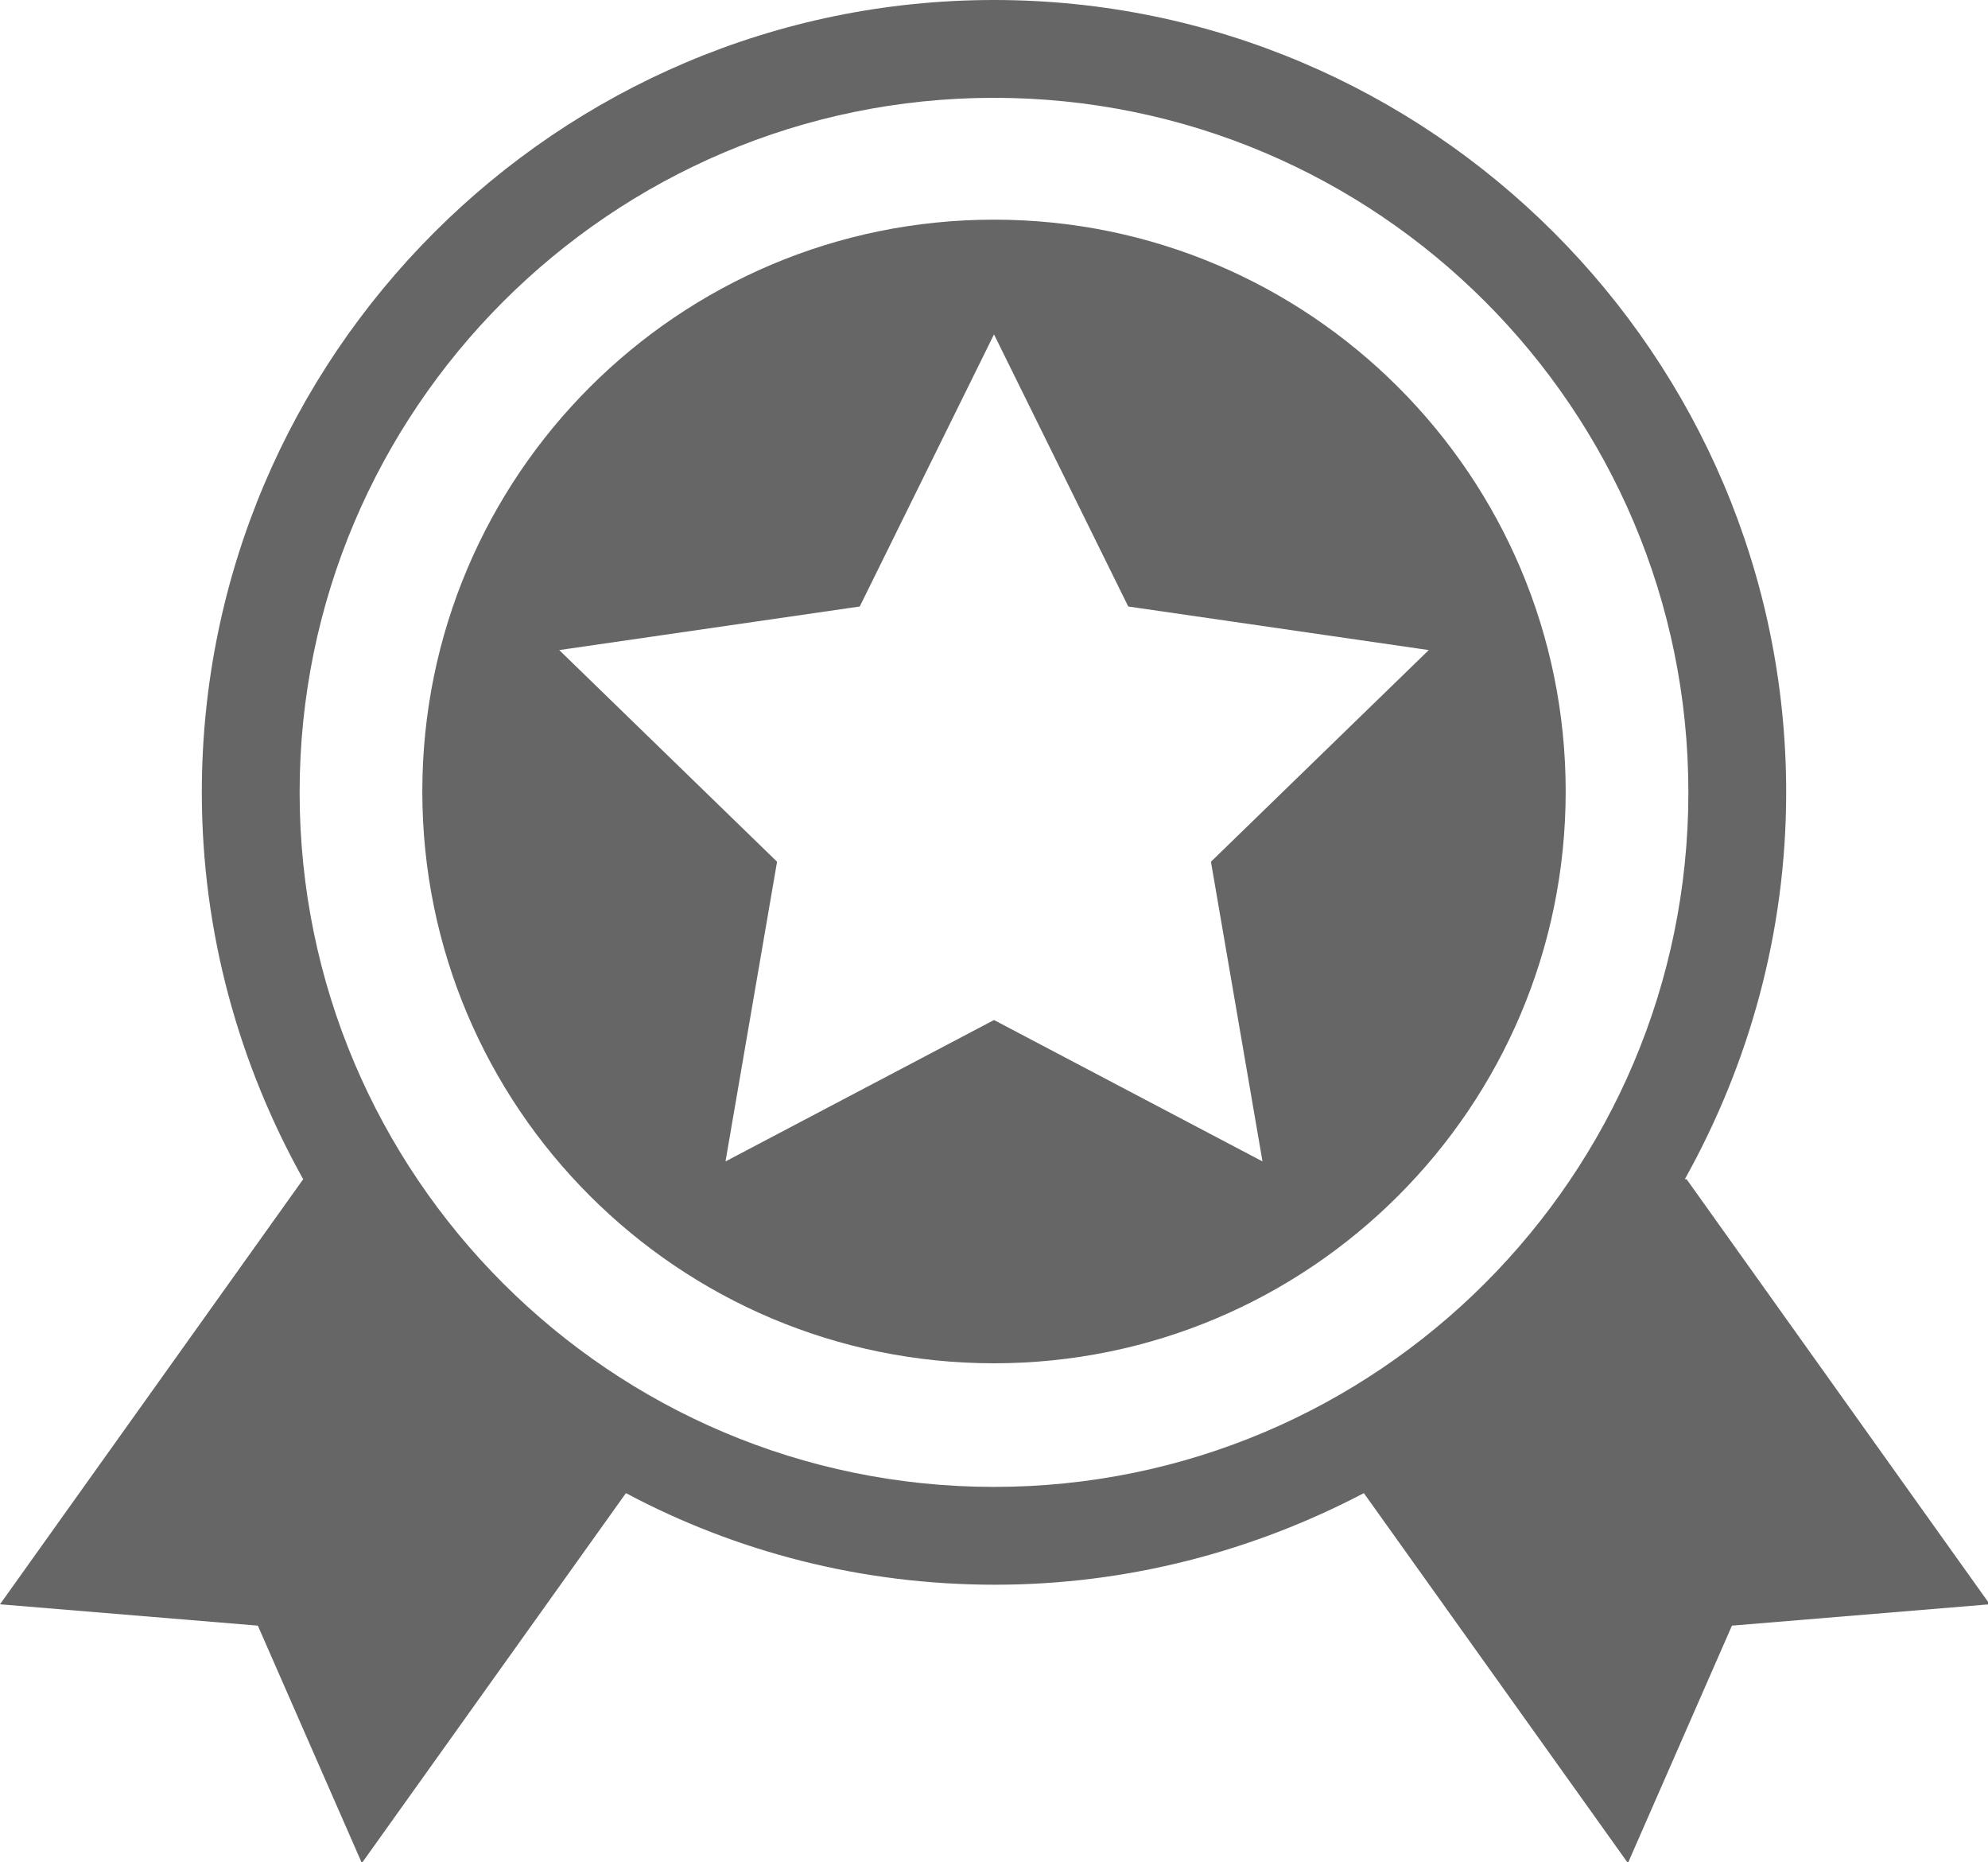
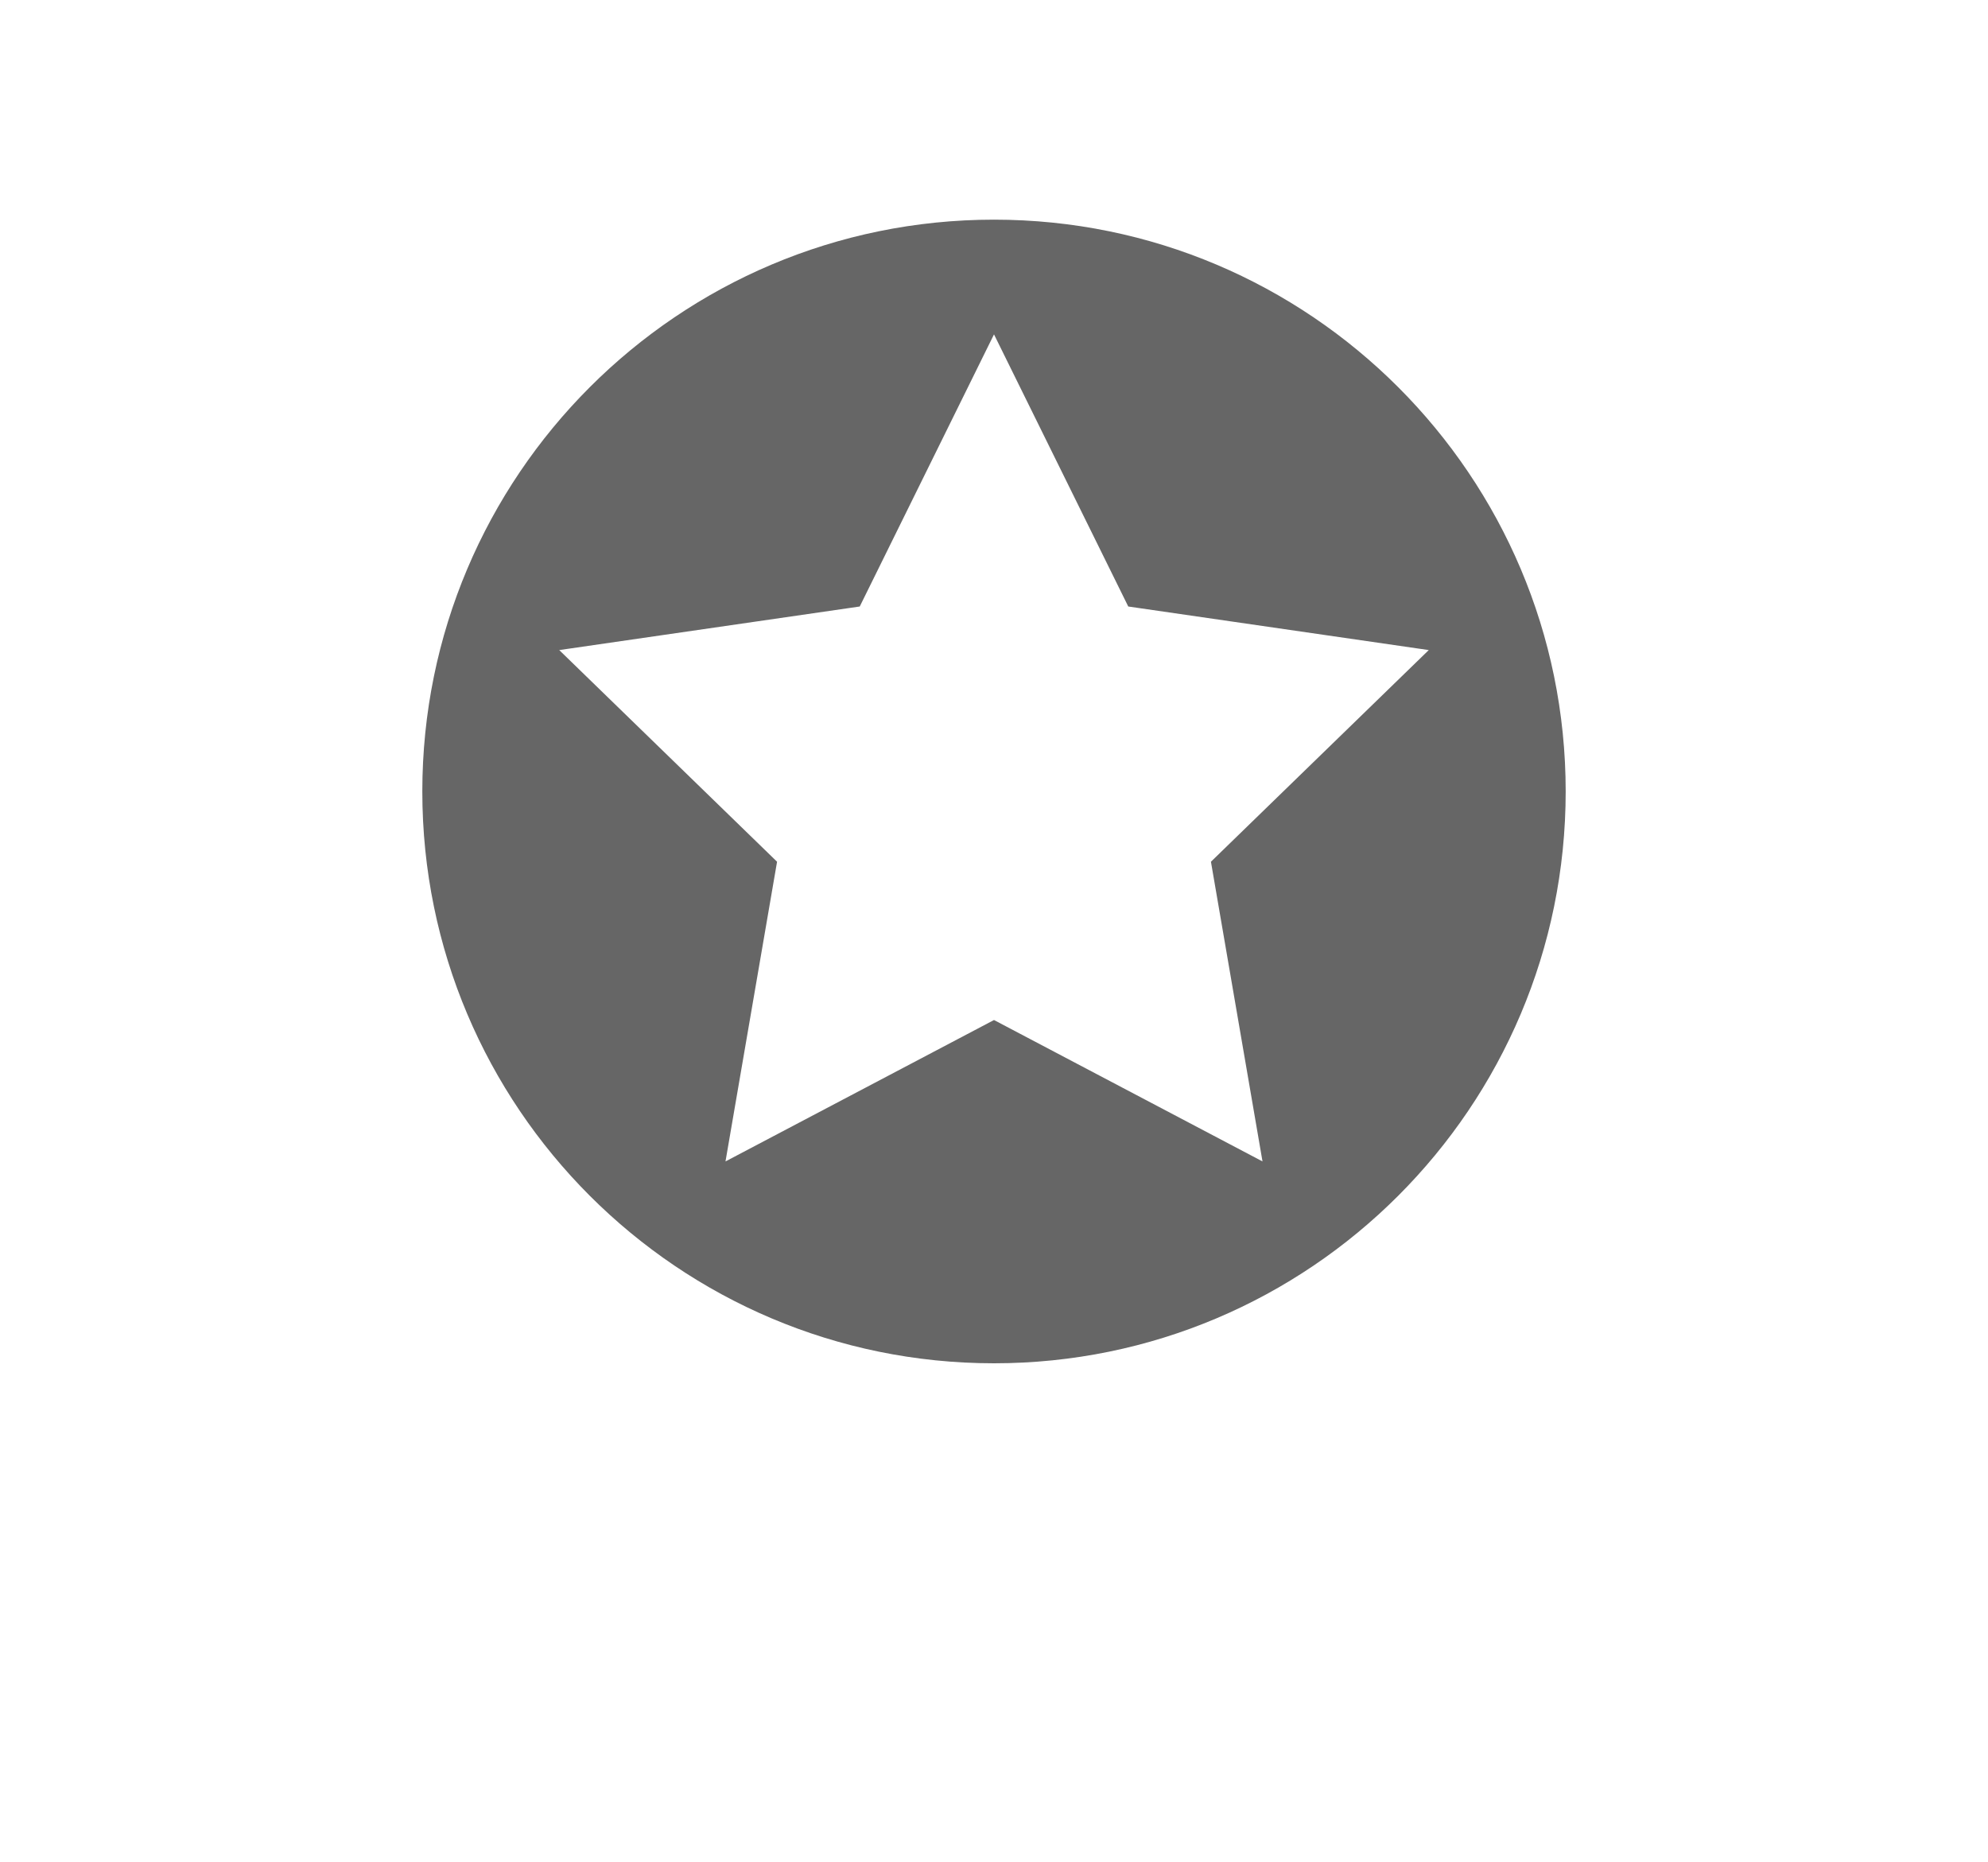
<svg xmlns="http://www.w3.org/2000/svg" id="_レイヤー_2" data-name="レイヤー 2" viewBox="0 0 22.36 20.94">
  <defs>
    <style>
      .cls-1 {
        fill: #666;
      }
    </style>
  </defs>
  <g id="_レイヤー_1-2" data-name="レイヤー 1">
    <g>
-       <path class="cls-1" d="m11.18,2.47c-3.55,0-6.43,2.88-6.43,6.43s2.88,6.43,6.43,6.43,6.43-2.88,6.43-6.43-2.88-6.43-6.43-6.43Zm3.02,10.59l-3.02-1.59-3.02,1.59.58-3.37-2.45-2.38,3.38-.49,1.51-3.06,1.51,3.06,3.38.49-2.45,2.38.58,3.37Z" />
-       <path class="cls-1" d="m18.95,13.26c.72-1.29,1.14-2.77,1.14-4.35C20.09,4,16.09,0,11.18,0S2.27,4,2.27,8.91c0,1.58.42,3.06,1.14,4.35l-3.41,4.78,2.9.24,1.17,2.67,2.97-4.16c1.24.66,2.65,1.03,4.15,1.03s2.91-.38,4.15-1.03l2.97,4.16,1.17-2.67,2.9-.24-3.41-4.78ZM3.37,8.91c0-4.3,3.5-7.81,7.81-7.81s7.81,3.5,7.81,7.81-3.5,7.81-7.81,7.81-7.81-3.5-7.81-7.81Z" />
+       <path class="cls-1" d="m11.18,2.47c-3.55,0-6.43,2.88-6.43,6.43s2.88,6.43,6.43,6.43,6.43-2.88,6.43-6.43-2.88-6.43-6.43-6.43Zm3.02,10.59l-3.02-1.59-3.02,1.59.58-3.37-2.45-2.38,3.38-.49,1.51-3.06,1.51,3.06,3.38.49-2.45,2.38.58,3.37" />
    </g>
  </g>
</svg>